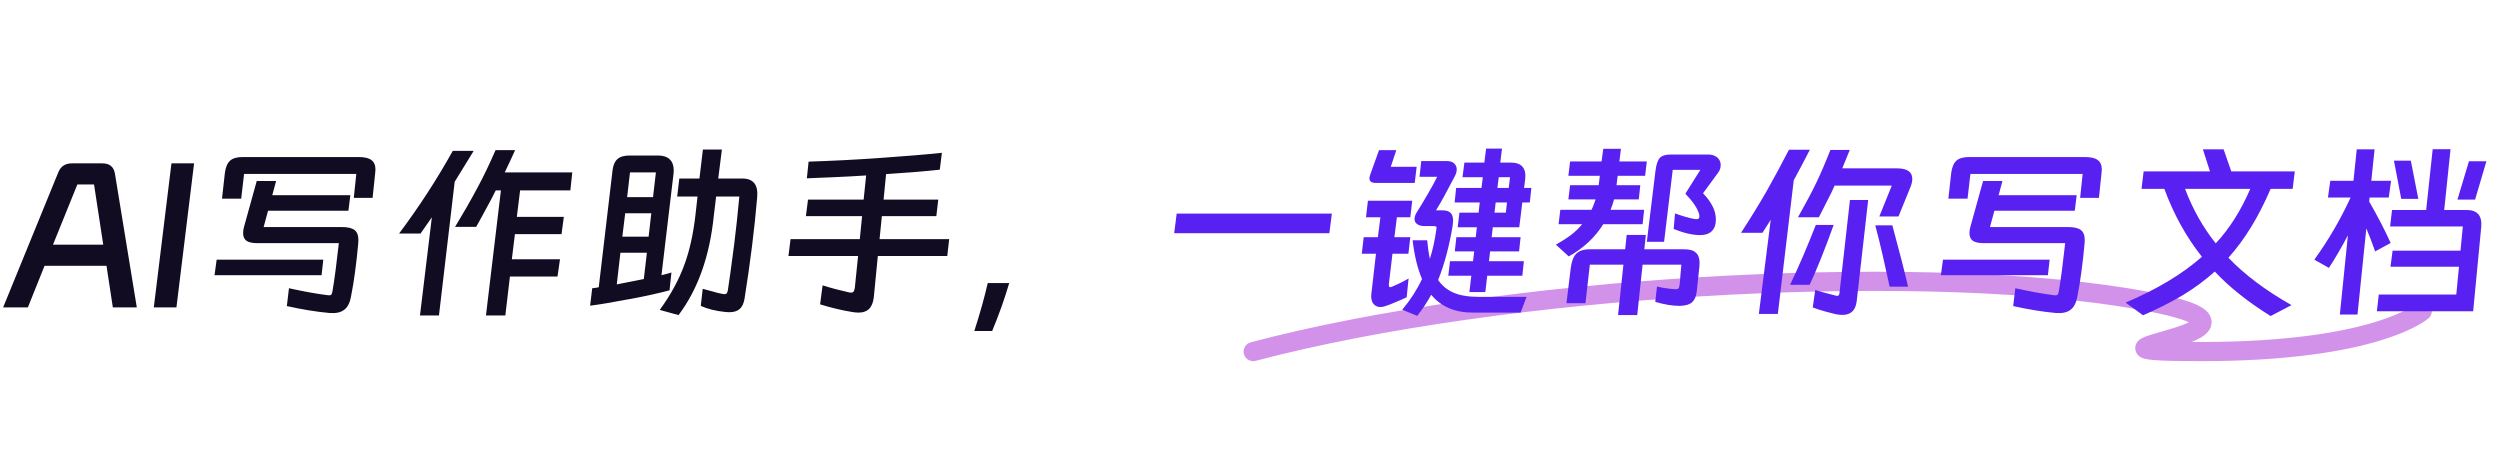
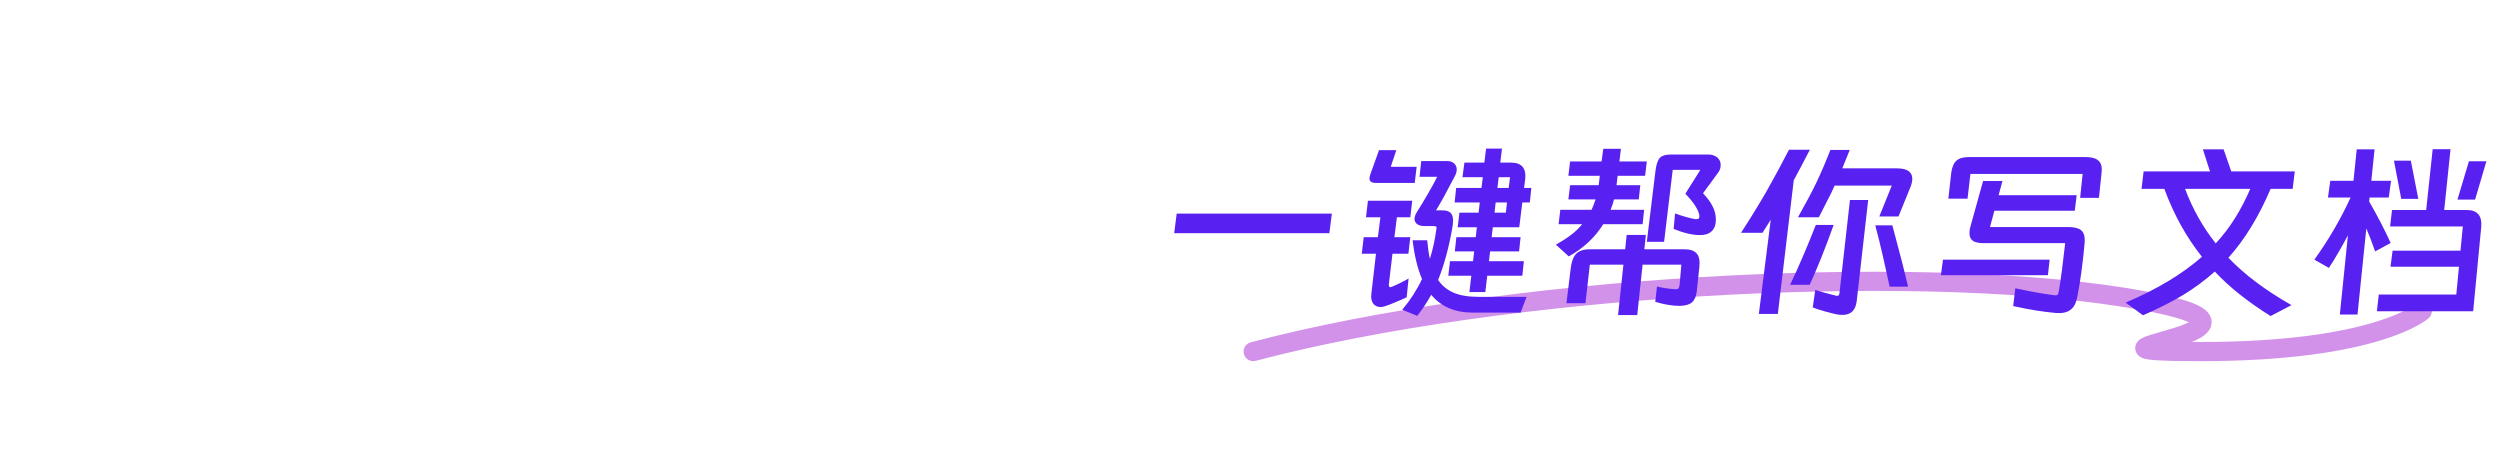
<svg xmlns="http://www.w3.org/2000/svg" width="391" height="72" viewBox="0 0 391 72" fill="none">
  <path d="M378.842 48.648C378.842 48.648 371.774 54.985 344.225 54.985C316.676 54.985 365.916 51.763 331.906 46.458C297.895 41.153 235.249 44.633 196 54.985" stroke="url(#paint0_linear_5026_3761)" stroke-width="3" stroke-linecap="round" />
-   <path d="M16.027 25.55C17.147 25.55 17.797 26.09 17.977 27.17L21.397 48.08H17.647L16.657 41.57H6.967L4.357 48.08H0.487L9.127 26.93C9.507 26.01 10.207 25.55 11.227 25.55H16.027ZM12.097 28.85L8.287 38.27H16.147L14.707 28.85H12.097ZM26.814 25.55H30.354L27.594 48.08H24.054L26.814 25.55ZM56.083 24.56C57.023 24.56 57.693 24.72 58.093 25.04C58.513 25.34 58.723 25.84 58.723 26.54C58.723 26.68 58.703 26.91 58.663 27.23L58.273 30.95H55.333L55.723 27.2H38.173L37.723 31.07H34.723L35.173 27.02C35.293 26.14 35.563 25.51 35.983 25.13C36.403 24.75 37.063 24.56 37.963 24.56H56.083ZM54.493 32.96H41.923L41.233 35.51H53.443C54.363 35.51 55.023 35.66 55.423 35.96C55.843 36.26 56.053 36.79 56.053 37.55C56.053 37.79 56.043 37.98 56.023 38.12C55.903 39.52 55.733 41.03 55.513 42.65C55.353 43.87 55.143 45.14 54.883 46.46C54.703 47.42 54.343 48.09 53.803 48.47C53.283 48.87 52.523 49.03 51.523 48.95C49.503 48.77 47.283 48.41 44.863 47.87L45.193 45.08C47.553 45.6 49.553 45.96 51.193 46.16C51.273 46.18 51.363 46.19 51.463 46.19C51.643 46.19 51.763 46.15 51.823 46.07C51.903 45.97 51.963 45.79 52.003 45.53C52.323 43.63 52.653 41.13 52.993 38.03H40.273C39.493 38.03 38.923 37.91 38.563 37.67C38.203 37.41 38.023 37.01 38.023 36.47C38.023 36.11 38.073 35.77 38.173 35.45L40.153 28.31H43.183L42.583 30.53H54.793L54.493 32.96ZM50.563 40.61L50.293 43.04H33.553L33.883 40.61H50.563ZM89.203 29.78H81.343L80.833 33.92H88.183L87.823 36.62H80.533L80.053 40.55H87.583L87.193 43.25H79.753L79.033 49.34H76.003L78.343 29.78H77.533C77.073 30.72 76.553 31.71 75.973 32.75C75.413 33.77 75.043 34.45 74.863 34.79L74.473 35.48H71.173C72.473 33.34 73.603 31.37 74.563 29.57C75.563 27.73 76.543 25.7 77.503 23.48H80.563L79.753 25.25L78.943 26.96H89.503L89.203 29.78ZM74.083 23.6L71.113 28.43L68.653 49.34H65.683L67.543 33.98L65.773 36.53H62.413C65.553 32.33 68.353 28.02 70.813 23.6H74.083ZM112.903 23.39L112.333 27.92H116.083C117.823 27.92 118.603 28.9 118.423 30.86C118.003 35.8 117.343 41.09 116.443 46.73C116.323 47.45 116.073 47.98 115.693 48.32C115.313 48.66 114.773 48.83 114.073 48.83C113.813 48.83 113.613 48.82 113.473 48.8C111.933 48.64 110.643 48.32 109.603 47.84L109.903 45.17L111.463 45.59C111.903 45.73 112.383 45.85 112.903 45.95C113.103 45.99 113.233 46.01 113.293 46.01C113.453 46.01 113.573 45.97 113.653 45.89C113.733 45.79 113.793 45.63 113.833 45.41C114.053 44.03 114.383 41.64 114.823 38.24C115.103 36.02 115.373 33.52 115.633 30.74H112.003L111.643 33.71C111.003 40.05 109.163 45.24 106.123 49.28L103.183 48.47C104.903 46.11 106.193 43.74 107.053 41.36C107.853 39.18 108.423 36.62 108.763 33.68L109.093 30.74H105.913L106.243 27.92H109.393L109.933 23.39H112.903ZM104.713 45.41C102.893 45.89 100.903 46.33 98.743 46.73C98.323 46.81 98.033 46.86 97.873 46.88C95.713 47.3 93.853 47.61 92.293 47.81L92.623 45.08L93.133 45.02L93.643 44.93L95.803 26.63C95.903 25.83 96.153 25.25 96.553 24.89C96.973 24.51 97.623 24.32 98.503 24.32H102.913C103.713 24.32 104.323 24.52 104.743 24.92C105.163 25.32 105.373 25.89 105.373 26.63C105.373 26.85 105.363 27.02 105.343 27.14L103.453 43.04C103.893 42.94 104.413 42.8 105.013 42.62L104.713 45.41ZM102.583 26.96H98.533L98.083 30.83H102.133L102.583 26.96ZM101.863 33.35H97.783L97.333 37.01H101.443L101.863 33.35ZM96.463 44.48L98.593 44.06C99.153 43.96 99.853 43.82 100.693 43.64L101.173 39.53H97.033L96.463 44.48ZM146.443 33.8H137.923L137.563 37.4H148.453L148.153 40.04H137.293L136.663 46.49C136.563 47.33 136.313 47.94 135.913 48.32C135.533 48.7 134.993 48.89 134.293 48.89C133.993 48.89 133.663 48.86 133.303 48.8C131.683 48.54 130.003 48.14 128.263 47.6L128.653 44.63C129.913 45.03 131.303 45.4 132.823 45.74L133.063 45.77C133.263 45.77 133.403 45.72 133.483 45.62C133.583 45.5 133.653 45.3 133.693 45.02L134.203 40.04H123.313L123.643 37.4H134.473L134.833 33.8H126.043L126.373 31.22H135.073L135.463 27.44C133.963 27.54 132.303 27.63 130.483 27.71C128.663 27.79 127.443 27.84 126.823 27.86L126.193 27.89L126.463 25.28C130.123 25.16 133.683 24.98 137.143 24.74C141.223 24.46 144.613 24.18 147.313 23.9L146.983 26.54C144.583 26.8 141.783 27.03 138.583 27.23L138.193 31.22H146.743L146.443 33.8ZM152.383 51.77C153.283 48.97 153.983 46.47 154.483 44.27H157.843C157.123 46.73 156.233 49.23 155.173 51.77H152.383Z" fill="#120C22" />
  <path d="M208.303 33.41L207.913 36.47H183.643L184.033 33.41H208.303ZM239.503 29.39L239.263 31.67H238.093L237.613 35.54H233.473L233.293 37.1H237.823L237.583 39.32H233.053L232.873 40.85H238.333L238.093 43.13H232.603L232.303 45.68H229.813L230.113 43.13H226.513L226.783 40.85H230.383L230.563 39.32H227.533L227.773 37.1H230.803L230.983 35.54H227.983L228.253 33.26H231.253L231.433 31.67H227.503L227.743 29.39H231.703L231.913 27.71H228.733L229.033 25.43H232.153L232.423 23.24H234.913L234.643 25.43H236.293C237.973 25.43 238.723 26.29 238.543 28.01L238.363 29.39H239.503ZM221.563 26.09L221.263 28.61H215.173C214.513 28.61 214.183 28.37 214.183 27.89C214.183 27.71 214.233 27.49 214.333 27.23L215.683 23.48H218.383L217.513 26.09H221.563ZM238.753 46.43L237.823 48.89H230.353C227.533 48.89 225.363 47.96 223.843 46.1C223.223 47.24 222.493 48.34 221.653 49.4L219.313 48.44C220.573 46.94 221.603 45.34 222.403 43.64C221.703 42 221.213 39.98 220.933 37.58H223.213C223.313 38.7 223.453 39.67 223.633 40.49C224.093 39.03 224.433 37.47 224.653 35.81C224.673 35.75 224.683 35.68 224.683 35.6C224.683 35.5 224.643 35.44 224.563 35.42C224.503 35.38 224.383 35.36 224.203 35.36H222.823C222.323 35.36 221.933 35.26 221.653 35.06C221.373 34.86 221.233 34.59 221.233 34.25C221.233 33.91 221.363 33.54 221.623 33.14C222.203 32.22 222.763 31.29 223.303 30.35C223.903 29.33 224.393 28.43 224.773 27.65H222.013L222.283 25.19H226.333C226.793 25.19 227.153 25.31 227.413 25.55C227.693 25.79 227.833 26.11 227.833 26.51C227.833 26.83 227.733 27.18 227.533 27.56C226.313 29.92 225.333 31.7 224.593 32.9H225.613C226.193 32.9 226.613 33.03 226.873 33.29C227.133 33.55 227.263 33.96 227.263 34.52C227.263 34.66 227.243 34.91 227.203 35.27C226.663 38.51 225.903 41.35 224.923 43.79C225.523 44.67 226.323 45.33 227.323 45.77C228.343 46.21 229.663 46.43 231.283 46.43H238.753ZM235.963 29.39L236.173 27.71H234.403L234.193 29.39H235.963ZM220.573 37.1L220.273 39.68H217.783L217.213 44.48V44.57C217.213 44.89 217.353 44.99 217.633 44.87C218.653 44.45 219.543 44.01 220.303 43.55L220.003 46.49C219.423 46.77 218.833 47.03 218.233 47.27C217.653 47.53 217.073 47.75 216.493 47.93C216.273 47.99 216.073 48.02 215.893 48.02C215.473 48.02 215.123 47.87 214.843 47.57C214.583 47.27 214.453 46.86 214.453 46.34C214.453 46.16 214.463 46.02 214.483 45.92L215.203 39.68H212.983L213.283 37.1H215.503L215.893 33.98H213.643L213.943 31.4H220.873L220.573 33.98H218.473L218.083 37.1H220.573ZM233.923 31.67L233.743 33.26H235.513L235.693 31.67H233.923ZM250.753 23.27H253.513L253.273 25.25H257.563L257.293 27.5H253.003L252.823 28.97H256.543L256.303 31.19H252.433C252.293 31.75 252.113 32.29 251.893 32.81H257.143L256.903 35.06H250.753C249.453 37.14 247.653 38.82 245.353 40.1L243.343 38.27C244.263 37.75 245.053 37.24 245.713 36.74C246.373 36.24 246.953 35.68 247.453 35.06H243.763L244.033 32.81H248.923C249.083 32.47 249.293 31.93 249.553 31.19H245.293L245.563 28.97H250.033L250.213 27.5H245.293L245.563 25.25H250.483L250.753 23.27ZM266.353 30.23C267.013 30.91 267.513 31.59 267.853 32.27C268.193 32.93 268.363 33.63 268.363 34.37C268.363 35.15 268.143 35.75 267.703 36.17C267.283 36.57 266.683 36.77 265.903 36.77C264.723 36.77 263.343 36.45 261.763 35.81L261.973 33.38C263.133 33.8 264.143 34.09 265.003 34.25C265.103 34.27 265.223 34.28 265.363 34.28C265.643 34.28 265.783 34.14 265.783 33.86C265.783 33.72 265.773 33.61 265.753 33.53C265.533 32.65 264.813 31.57 263.593 30.29L265.933 26.57H261.613L260.263 37.82H257.563L258.913 26.75C259.033 25.75 259.263 25.06 259.603 24.68C259.943 24.34 260.493 24.17 261.253 24.17H267.163C267.583 24.17 267.943 24.25 268.243 24.41C268.563 24.57 268.793 24.79 268.933 25.07C269.053 25.27 269.113 25.52 269.113 25.82C269.113 26.26 268.983 26.65 268.723 26.99L266.353 30.23ZM257.413 36.74L257.173 38.99H263.473C264.293 38.99 264.883 39.17 265.243 39.53C265.623 39.87 265.813 40.39 265.813 41.09C265.813 41.37 265.803 41.58 265.783 41.72L265.363 45.65C265.263 46.41 265.013 46.96 264.613 47.3C264.213 47.64 263.583 47.82 262.723 47.84C261.583 47.84 260.303 47.63 258.883 47.21L259.153 44.81C259.913 45.01 260.843 45.15 261.943 45.23C262.203 45.25 262.383 45.22 262.483 45.14C262.583 45.04 262.653 44.84 262.693 44.54L262.963 41.39H256.903L256.063 49.28H253.063L253.903 41.39H248.653L247.963 47.42H244.993L245.653 42.02C245.773 40.96 246.053 40.19 246.493 39.71C246.953 39.23 247.653 38.99 248.593 38.99H254.173L254.413 36.74H257.413ZM283.063 23.42C282.223 25.06 281.383 26.65 280.543 28.19L278.053 49.1H275.083L276.943 34.37L275.653 36.41H272.293C273.713 34.23 275.043 32.07 276.283 29.93C277.543 27.69 278.713 25.52 279.793 23.42H283.063ZM289.303 23.45C289.103 23.97 288.713 24.93 288.133 26.33H296.683C298.283 26.33 299.083 26.88 299.083 27.98C299.083 28.34 298.993 28.75 298.813 29.21L296.923 33.86H293.923L295.873 29.03H286.933L286.423 30.14C285.363 32.26 284.713 33.54 284.473 33.98H281.203C282.423 31.82 283.383 30.01 284.083 28.55C284.783 27.09 285.513 25.39 286.273 23.45H289.303ZM290.383 47.15C290.203 48.55 289.463 49.25 288.163 49.25C287.683 49.25 287.163 49.17 286.603 49.01C286.043 48.87 285.693 48.78 285.553 48.74C284.673 48.5 283.993 48.28 283.513 48.08L283.903 45.35C284.623 45.59 285.713 45.89 287.173 46.25L287.323 46.28C287.523 46.28 287.643 46.16 287.683 45.92L289.333 31.28H292.183L290.383 47.15ZM286.783 35.18C285.443 38.92 284.193 42.04 283.033 44.54H279.973C281.333 41.68 282.673 38.56 283.993 35.18H286.783ZM295.963 35.24C297.063 39.3 297.883 42.5 298.423 44.84H295.543C295.483 44.52 295.183 43.17 294.643 40.79L294.493 40.1L293.893 37.58L293.293 35.24H295.963ZM326.083 24.56C327.023 24.56 327.693 24.72 328.093 25.04C328.513 25.34 328.723 25.84 328.723 26.54C328.723 26.68 328.703 26.91 328.663 27.23L328.273 30.95H325.333L325.723 27.2H308.173L307.723 31.07H304.723L305.173 27.02C305.293 26.14 305.563 25.51 305.983 25.13C306.403 24.75 307.063 24.56 307.963 24.56H326.083ZM324.493 32.96H311.923L311.233 35.51H323.443C324.363 35.51 325.023 35.66 325.423 35.96C325.843 36.26 326.053 36.79 326.053 37.55C326.053 37.79 326.043 37.98 326.023 38.12C325.903 39.52 325.733 41.03 325.513 42.65C325.353 43.87 325.143 45.14 324.883 46.46C324.703 47.42 324.343 48.09 323.803 48.47C323.283 48.87 322.523 49.03 321.523 48.95C319.503 48.77 317.283 48.41 314.863 47.87L315.193 45.08C317.553 45.6 319.553 45.96 321.193 46.16C321.273 46.18 321.363 46.19 321.463 46.19C321.643 46.19 321.763 46.15 321.823 46.07C321.903 45.97 321.963 45.79 322.003 45.53C322.323 43.63 322.653 41.13 322.993 38.03H310.273C309.493 38.03 308.923 37.91 308.563 37.67C308.203 37.41 308.023 37.01 308.023 36.47C308.023 36.11 308.073 35.77 308.173 35.45L310.153 28.31H313.183L312.583 30.53H324.793L324.493 32.96ZM320.563 40.61L320.293 43.04H303.553L303.883 40.61H320.563ZM332.443 47.33C337.343 45.25 341.323 42.86 344.383 40.16C341.923 37.06 339.963 33.52 338.503 29.54H334.933L335.263 26.81H345.643L344.533 23.36H347.773L348.973 26.81H358.903L358.573 29.54H355.123C353.263 33.9 351.063 37.49 348.523 40.31C351.043 42.95 354.333 45.42 358.393 47.72L355.123 49.43C351.563 47.21 348.653 44.89 346.393 42.47C344.853 43.85 343.173 45.09 341.353 46.19C339.533 47.27 337.473 48.31 335.173 49.31L332.443 47.33ZM346.543 38.06C348.663 35.8 350.463 32.96 351.943 29.54H341.743C342.943 32.72 344.543 35.56 346.543 38.06ZM371.743 48.68L372.043 46.07H384.163L384.583 41.72H373.873L374.203 39.2H384.823L385.183 35.42H373.813L374.113 32.84H379.453L380.473 23.33H383.263L382.273 32.84H385.753C387.453 32.84 388.223 33.73 388.063 35.51L386.803 48.68H371.743ZM371.383 23.36L370.873 28.28H373.963L373.603 30.89H370.603L370.543 31.52C371.863 33.82 372.983 35.98 373.903 38L371.473 39.32C370.993 37.96 370.533 36.76 370.093 35.72L368.713 49.19H365.953L367.213 36.8C366.213 38.7 365.223 40.4 364.243 41.9L361.963 40.61C364.183 37.53 366.073 34.29 367.633 30.89H364.093L364.453 28.28H368.083L368.593 23.36H371.383ZM374.413 25.13H377.053L378.223 31.1H375.553L374.413 25.13ZM387.103 31.22H384.343L386.143 25.22H388.873L387.103 31.22Z" fill="#5821F1" />
  <defs>
    <linearGradient id="paint0_linear_5026_3761" x1="374.441" y1="1.37476e+09" x2="209.277" y2="1.37476e+09" gradientUnits="userSpaceOnUse">
      <stop stop-color="#FFC590" />
      <stop offset="0.245" stop-color="#FD82D6" />
      <stop offset="0.714" stop-color="#B89CF8" />
      <stop offset="1" stop-color="#66C0FF" />
    </linearGradient>
  </defs>
</svg>